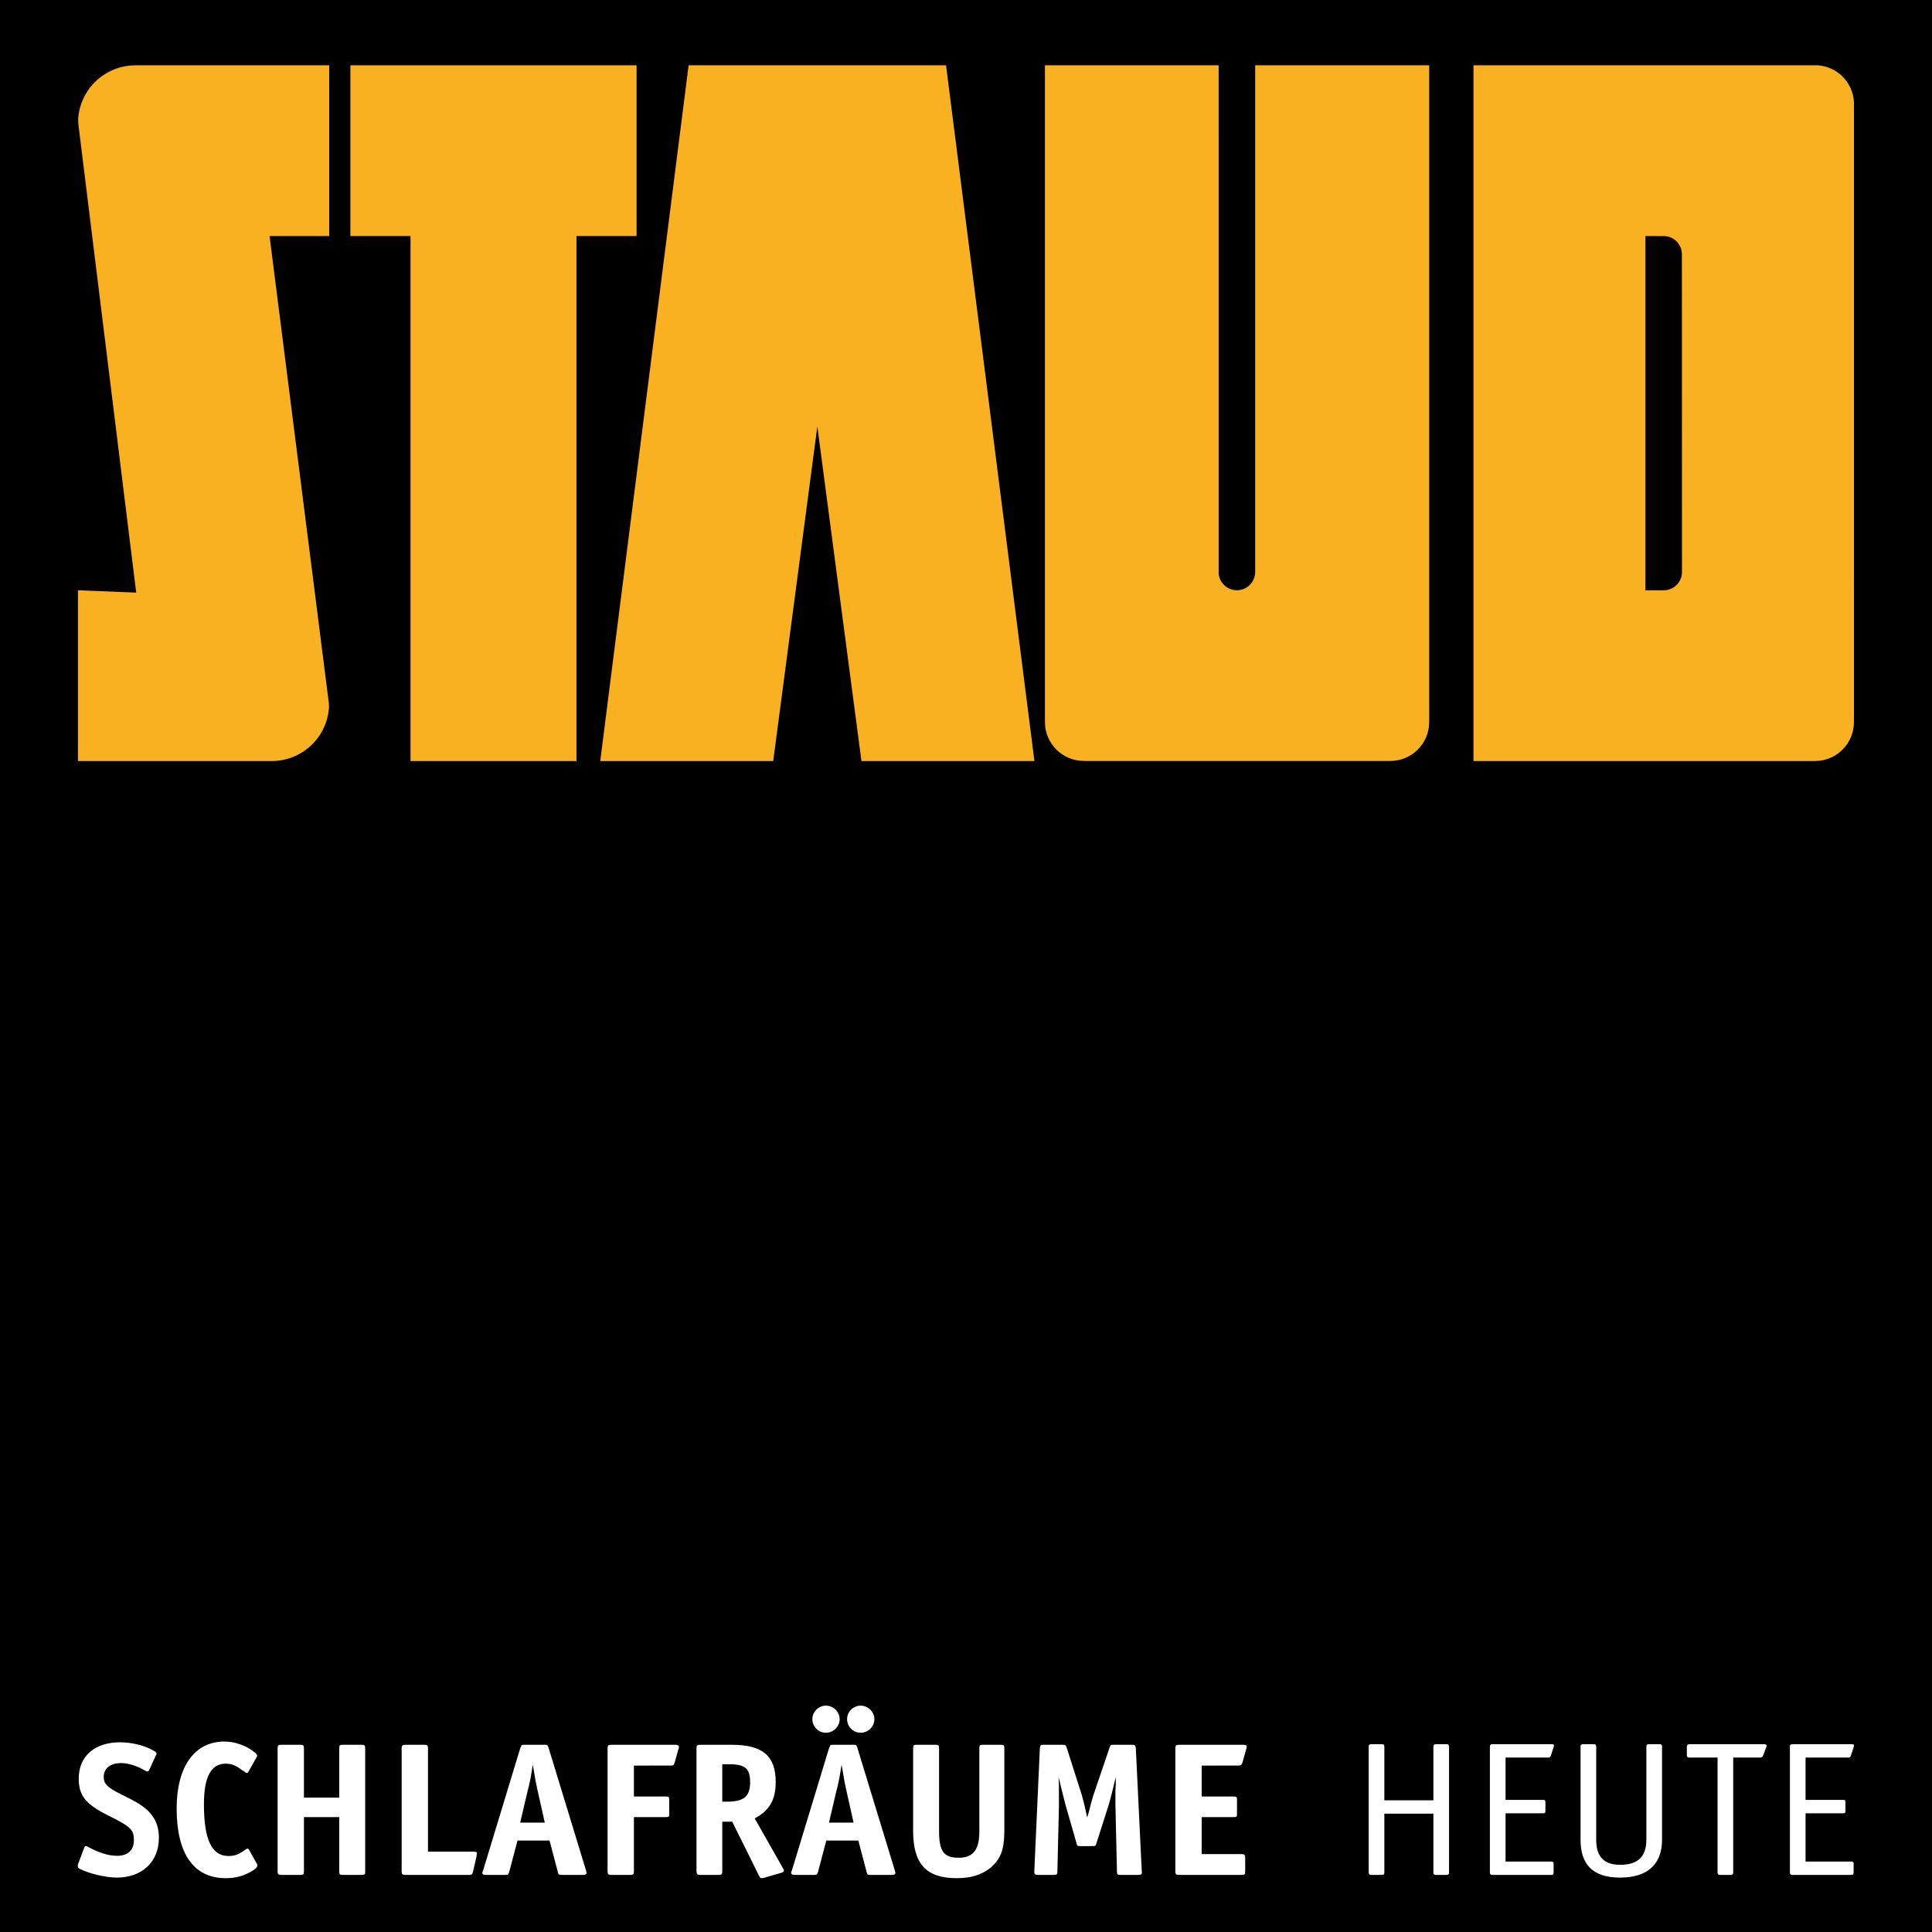
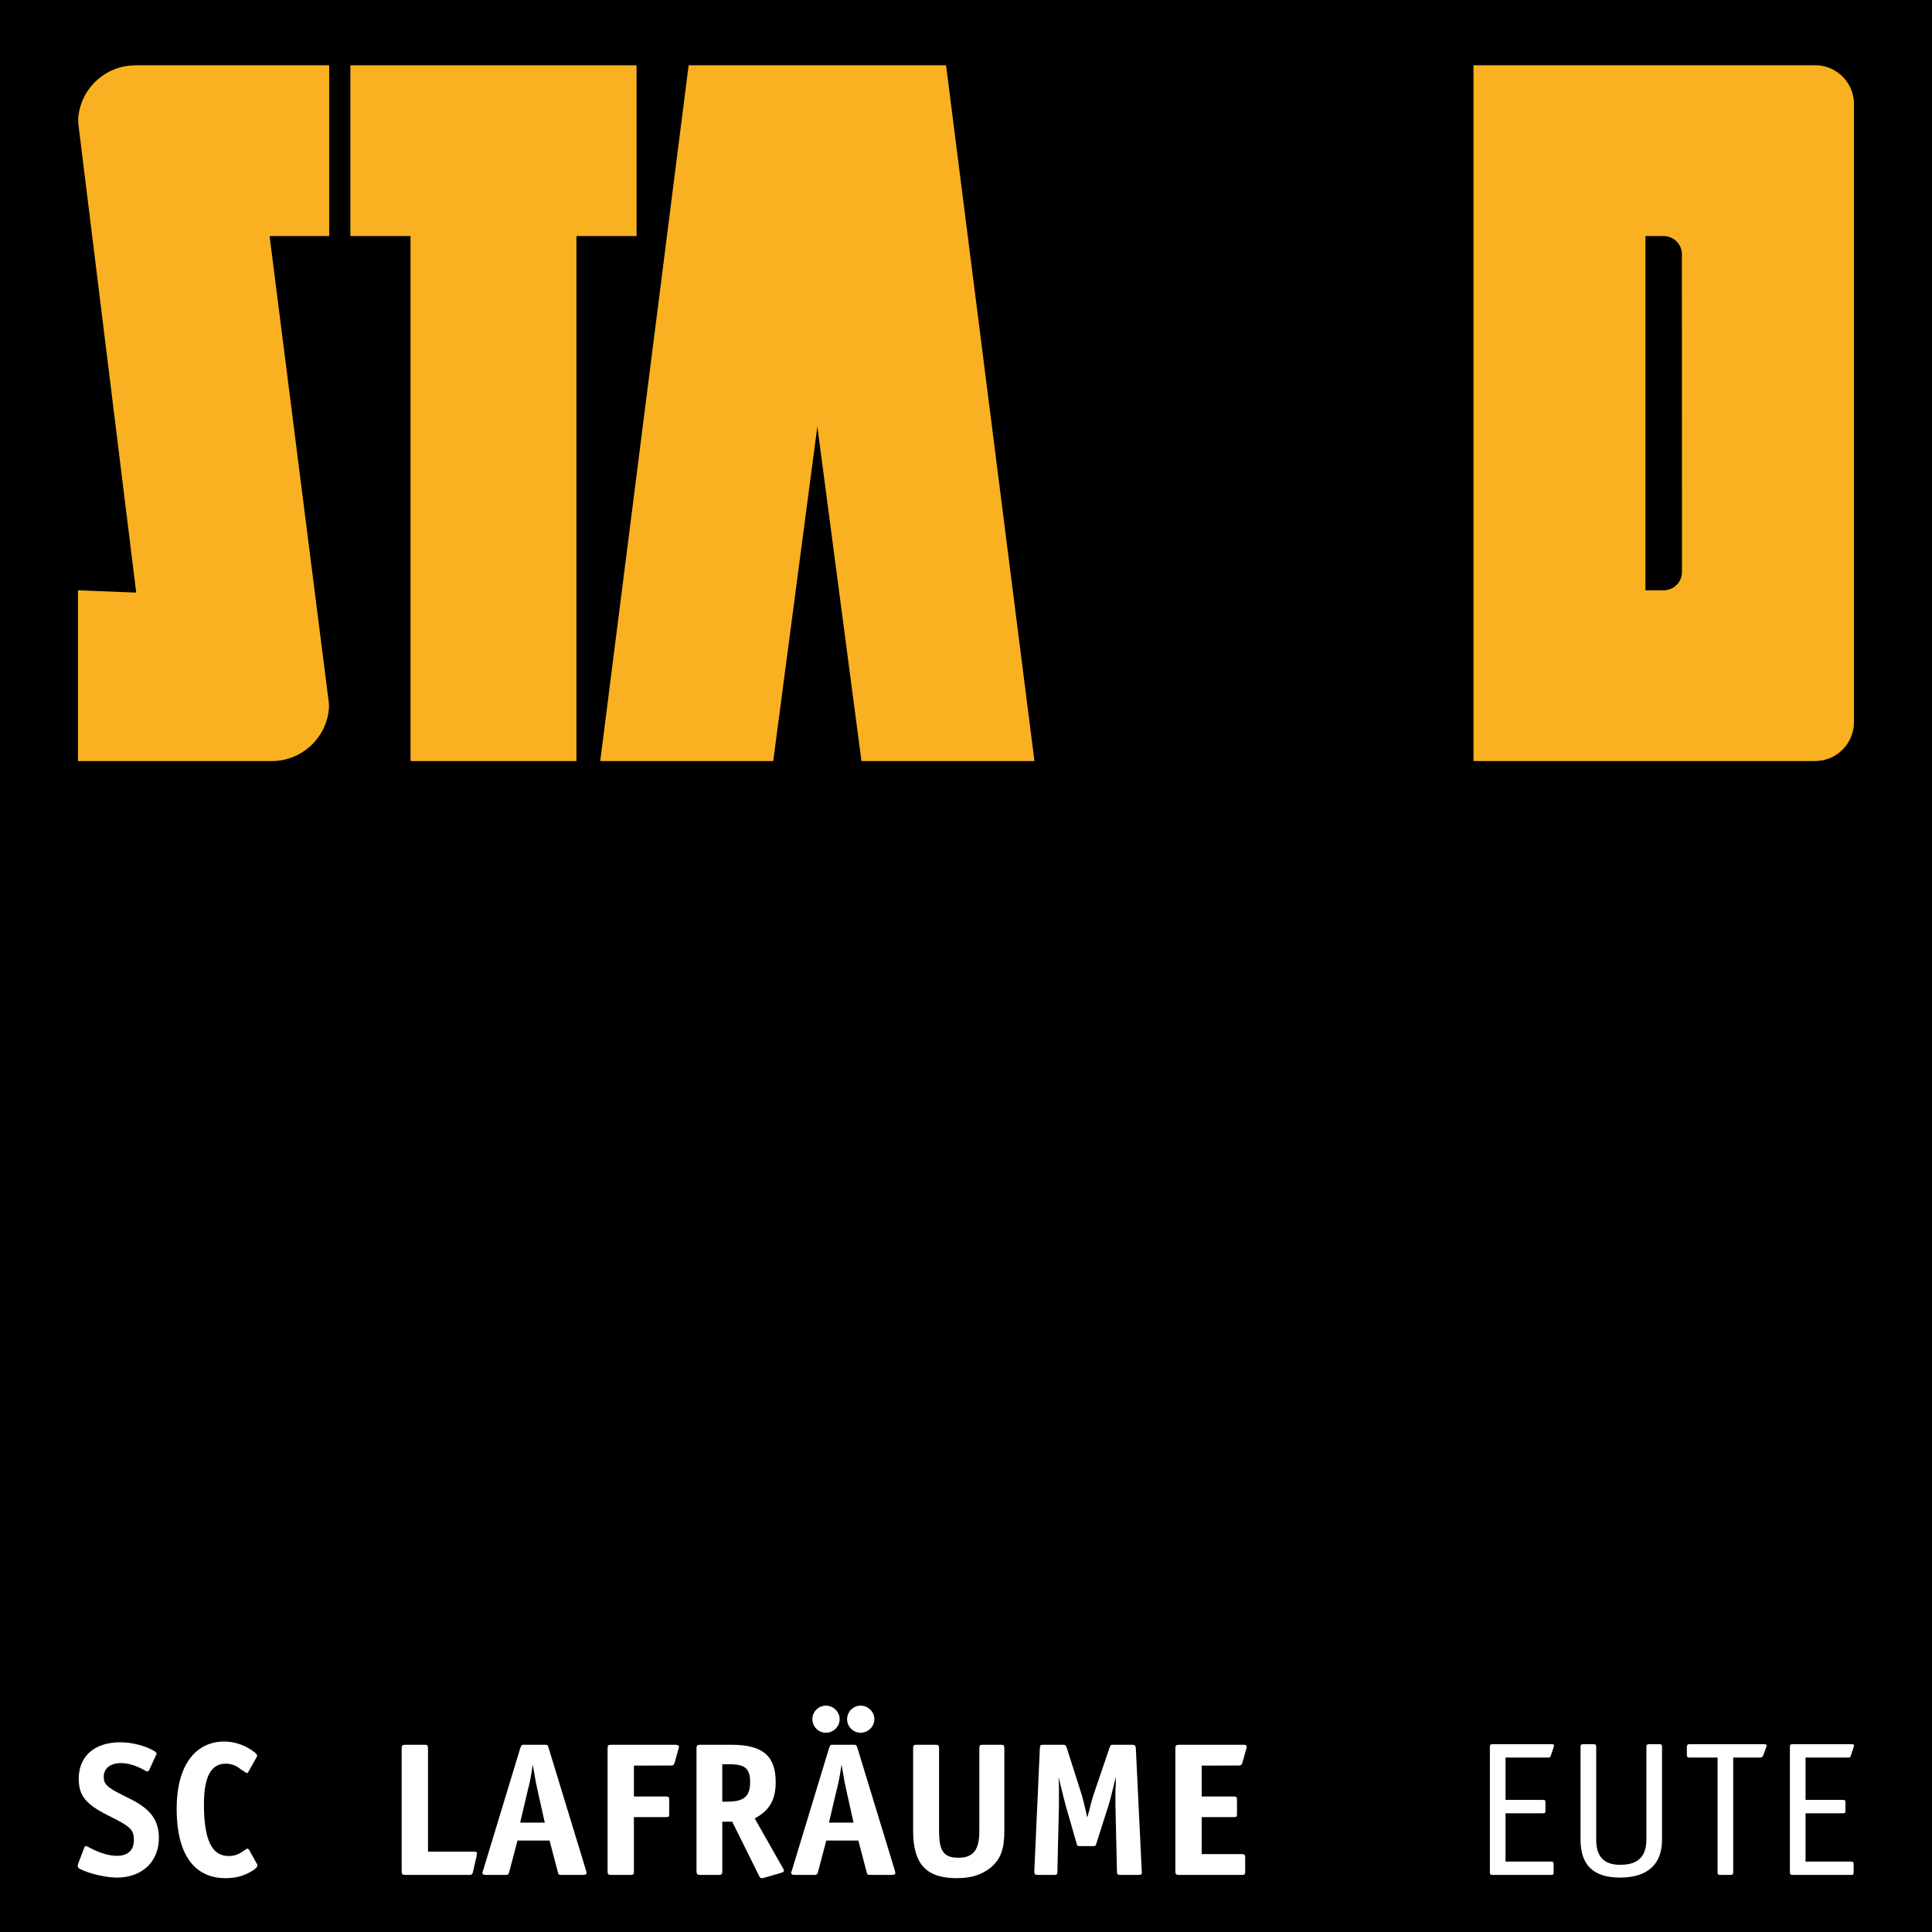
<svg xmlns="http://www.w3.org/2000/svg" version="1.1" x="0px" y="0px" width="384.677px" height="384.678px" viewBox="0 0 384.677 384.678" style="enable-background:new 0 0 384.677 384.678;" xml:space="preserve">
  <rect x="0" y="0" width="384.677" height="384.678" fill="#808080" stroke="none" />
  <style type="text/css">
	.st0{fill:none;stroke:#000000;stroke-width:0;stroke-miterlimit:3.864;}
	.st1{fill:#FFFFFF;}
	.st2{fill:#F9B122;}
</style>
  <defs>
</defs>
  <polygon points="384.677,384.678 383.677,384.678 1,384.678 0,384.678 0,383.678 0,0.999 0,0 1,0 383.677,0 384.677,0   384.677,0.999 384.677,383.678 384.677,384.678 " />
  <polygon class="st0" points="372.103,342.905 14.585,342.905 14.585,382.803 372.103,382.803 372.103,342.905 " />
  <g>
    <path class="st1" d="M31.028,349.527l-1.33,2.925c-0.076,0.114-0.19,0.267-0.38,0.267c-0.076,0-0.152-0.076-0.228-0.076   l-1.216-0.646c-1.216-0.57-2.584-0.95-3.723-0.95c-2.204,0-3.496,1.025-3.496,2.773c0,1.33,0.646,2.052,3.419,3.42l2.014,1.025   c3.875,1.937,5.547,4.18,5.547,7.675c0,4.787-3.382,7.903-8.359,7.903c-2.242,0-5.585-0.798-7.409-1.748   c-0.266-0.152-0.38-0.342-0.38-0.532c0-0.076,0.038-0.266,0.038-0.38l1.254-3.306c0.038-0.19,0.19-0.304,0.38-0.304   c0.076,0,0.19,0.038,0.304,0.114c2.204,1.216,4.141,1.823,5.813,1.823c2.166,0,3.381-1.102,3.381-3.115   c0-2.052-0.532-2.659-5.091-4.901c-4.521-2.279-5.889-3.951-5.889-7.371c0-4.445,3.153-7.219,8.245-7.219   c2.394,0,5.053,0.684,6.877,1.786c0.228,0.19,0.38,0.342,0.38,0.531C31.18,349.336,31.103,349.336,31.028,349.527z" />
    <path class="st1" d="M51.053,349.945l-1.558,2.773c-0.114,0.189-0.19,0.304-0.38,0.304c-0.038,0-0.19-0.038-0.304-0.19   c-0.152-0.076-0.38-0.267-0.798-0.494c-1.026-0.874-2.052-1.178-3.077-1.178c-2.926,0-4.331,2.659-4.331,8.055   c0,7.104,1.558,10.334,4.901,10.334c1.216,0,2.052-0.304,3.419-1.329c0.152-0.076,0.266-0.152,0.342-0.152   c0.114,0,0.228,0.076,0.38,0.342l1.482,2.66c0.076,0.037,0.114,0.189,0.114,0.304c0,0.38-0.304,0.722-1.101,1.178   c-1.596,0.95-3.154,1.405-5.205,1.405c-6.345,0-9.765-4.825-9.765-13.867c0-8.359,3.571-13.336,9.499-13.336   c2.127,0,4.331,0.798,6.003,2.127c0.342,0.267,0.532,0.532,0.532,0.722C51.205,349.678,51.129,349.792,51.053,349.945z" />
-     <path class="st1" d="M60.517,357.923h7.029v-9.727c0-0.722,0.076-0.798,0.798-0.798h3.609c0.646,0,0.76,0.076,0.76,0.798v24.355   c0,0.684-0.038,0.76-0.76,0.76h-3.609c-0.722,0-0.798-0.076-0.798-0.76v-10.753h-7.029v10.753c0,0.684-0.114,0.76-0.76,0.76h-3.647   c-0.684,0-0.836-0.076-0.836-0.76v-24.355c0-0.722,0.152-0.798,0.836-0.798h3.647c0.646,0,0.76,0.076,0.76,0.798V357.923z" />
    <path class="st1" d="M85.216,368.675h8.966c0.532,0,0.798,0.038,0.798,0.38c0,0.076,0,0.114-0.076,0.19v0.266l-0.722,3.154   c-0.114,0.569-0.266,0.646-0.836,0.646H80.809c-0.684,0-0.836-0.076-0.836-0.76v-24.355c0-0.722,0.152-0.798,0.836-0.798h3.647   c0.646,0,0.76,0.076,0.76,0.798V368.675z" />
    <path class="st1" d="M109.421,366.472h-6.383l-1.634,6.193c-0.19,0.569-0.19,0.646-0.836,0.646h-3.724   c-0.607,0-0.798-0.114-0.798-0.456c0-0.076,0-0.114,0.076-0.266l0.076-0.19l7.409-24.393c0.076-0.151,0.152-0.266,0.152-0.266   c0-0.152,0.038-0.189,0.114-0.266c0.114-0.076,0.19-0.076,0.57-0.076h3.952c0.57,0,0.646,0,0.835,0.607l7.447,24.393   c0.038,0.267,0.114,0.38,0.114,0.456c0,0.342-0.19,0.456-0.76,0.456h-4.142c-0.646,0-0.722-0.076-0.836-0.646L109.421,366.472z    M103.57,362.901h4.901l-1.444-6.459c-0.304-1.33-0.456-2.128-0.684-3.609l-0.266-1.482c-0.342,2.28-0.57,3.571-0.988,5.092   L103.57,362.901z" />
    <path class="st1" d="M126.217,351.54v6.155h6.269c0.722,0,0.76,0.113,0.76,0.76v2.583c0,0.722-0.038,0.76-0.76,0.76h-6.269v10.753   c0,0.684-0.114,0.76-0.76,0.76h-3.648c-0.683,0-0.836-0.076-0.836-0.76v-24.355c0-0.722,0.152-0.798,0.836-0.798h12.614   c0.494,0,0.76,0.152,0.76,0.418c0,0.114,0,0.189-0.114,0.494l-0.722,2.583c-0.19,0.57-0.266,0.646-0.835,0.646H126.217z" />
    <path class="st1" d="M150.269,362.065l5.586,9.84c0.152,0.229,0.228,0.456,0.228,0.57c0,0.19-0.152,0.304-0.646,0.456l-3.306,0.95   c-0.342,0.075-0.38,0.075-0.456,0.075c-0.266,0-0.38-0.113-0.57-0.531l-5.319-10.715h-1.976v9.841c0,0.684-0.152,0.76-0.798,0.76   h-3.496c-0.684,0-0.836-0.076-0.836-0.912v-24.202c0-0.722,0.152-0.798,0.836-0.798h6.155c6.193,0,8.777,2.203,8.777,7.447   C154.449,358.341,153.233,360.469,150.269,362.065z M143.81,358.721h1.026c3.268,0,4.521-1.025,4.521-3.875   c0-2.736-1.026-3.572-4.142-3.572h-1.406V358.721z" />
    <path class="st1" d="M170.903,366.472h-6.383l-1.634,6.193c-0.19,0.569-0.19,0.646-0.836,0.646h-3.724   c-0.607,0-0.798-0.114-0.798-0.456c0-0.076,0-0.114,0.076-0.266l0.076-0.19l7.409-24.393c0.076-0.151,0.152-0.266,0.152-0.266   c0-0.152,0.038-0.189,0.114-0.266c0.114-0.076,0.19-0.076,0.57-0.076h3.952c0.57,0,0.646,0,0.836,0.607l7.447,24.393   c0.038,0.267,0.114,0.38,0.114,0.456c0,0.342-0.19,0.456-0.76,0.456h-4.142c-0.646,0-0.722-0.076-0.836-0.646L170.903,366.472z    M167.18,342.307c0,1.482-1.254,2.698-2.736,2.698c-1.481,0-2.697-1.216-2.697-2.698c0-1.481,1.216-2.697,2.697-2.697   C165.926,339.61,167.18,340.826,167.18,342.307z M165.052,362.901h4.901l-1.444-6.459c-0.304-1.33-0.456-2.128-0.684-3.609   l-0.266-1.482c-0.342,2.28-0.57,3.571-0.988,5.092L165.052,362.901z M171.359,345.005c-1.482,0-2.697-1.216-2.697-2.698   c0-1.481,1.216-2.697,2.697-2.697c1.482,0,2.736,1.216,2.736,2.697C174.095,343.79,172.841,345.005,171.359,345.005z" />
    <path class="st1" d="M182.608,347.399h3.609c0.646,0,0.76,0.076,0.76,0.798v16.338c0,4.065,0.912,5.356,3.876,5.356   c2.925,0,4.141-1.558,4.141-5.243v-16.451c0-0.722,0.114-0.798,0.76-0.798h3.458c0.684,0,0.76,0.076,0.76,0.798v16.338   c0,3.723-0.722,5.623-2.773,7.37c-1.824,1.406-3.8,2.052-6.725,2.052c-6.079,0-8.663-2.85-8.663-9.422v-16.338   C181.81,347.475,181.886,347.399,182.608,347.399z" />
    <path class="st1" d="M216.465,361.874l0.342-1.102c0.304-1.292,0.569-2.317,0.874-3.268l3.23-9.499   c0.189-0.607,0.266-0.607,0.836-0.607h3.571c0.646,0,0.76,0.076,0.836,0.722l1.178,24.431l0.038,0.227   c0,0.418-0.19,0.532-0.76,0.532h-3.42c-0.722,0-0.798-0.114-0.798-0.76l-0.304-13.336c0-0.418,0-0.95,0-1.482   c0-0.38,0-0.836,0-1.216l0.076-1.216v-1.482c-0.608,2.508-0.988,4.104-1.368,5.396l-2.47,7.751   c-0.189,0.607-0.228,0.607-0.836,0.607h-2.317c-0.646,0-0.722,0-0.836-0.607l-2.128-7.409c-0.076-0.266-0.19-0.722-0.342-1.292   c-0.456-1.861-0.645-2.659-1.102-4.445l0.076,1.596v1.444c0,0.949,0,1.52,0,1.671c0,0.267,0,0.646,0,1.141l-0.305,12.88   c0,0.684-0.076,0.76-0.798,0.76H206.7c-0.57,0-0.76-0.114-0.76-0.57c0,0,0-0.075,0-0.189l1.102-24.431   c0.076-0.646,0.114-0.722,0.76-0.722h3.762c0.569,0,0.646,0.076,0.836,0.607l3.039,9.537   C215.629,358.265,216.009,359.671,216.465,361.874z" />
    <path class="st1" d="M239.265,351.54v6.155h6.27c0.722,0,0.76,0.113,0.76,0.76v2.583c0,0.722-0.038,0.76-0.76,0.76h-6.27v7.371   h7.865c0.722,0,0.798,0.152,0.798,0.798v2.584c0,0.684-0.076,0.76-0.798,0.76h-12.272c-0.684,0-0.836-0.076-0.836-0.76v-24.355   c0-0.722,0.152-0.798,0.836-0.798h12.614c0.57,0,0.76,0.076,0.76,0.418c0,0.114-0.038,0.228-0.114,0.494l-0.722,2.583   c-0.114,0.456-0.304,0.646-0.836,0.646H239.265z" />
  </g>
  <g>
-     <path class="st1" d="M275.635,361.115v11.74c0,0.304-0.151,0.456-0.455,0.456h-2.204c-0.304,0-0.456-0.152-0.456-0.456v-25.114   c0-0.304,0.152-0.456,0.456-0.456h2.204c0.304,0,0.455,0.152,0.455,0.456v10.715h9.765v-10.715c0-0.304,0.152-0.456,0.456-0.456   h2.204c0.304,0,0.456,0.152,0.456,0.456v25.114c0,0.304-0.152,0.456-0.456,0.456h-2.204c-0.304,0-0.456-0.152-0.456-0.456v-11.74   H275.635z" />
    <path class="st1" d="M309.34,372.779c0,0.456-0.114,0.532-0.532,0.532h-11.702c-0.304,0-0.456-0.152-0.456-0.456v-25.114   c0-0.304,0.152-0.456,0.456-0.456h11.816c0.418,0,0.494,0.114,0.494,0.228c0,0.113-0.076,0.342-0.114,0.493l-0.532,1.596   c-0.114,0.343-0.228,0.343-0.569,0.343h-8.436v8.435h7.447c0.418,0,0.494,0.076,0.494,0.494v1.672c0,0.417-0.076,0.493-0.494,0.493   h-7.447v9.613h9.119c0.304,0,0.456,0.151,0.456,0.418V372.779z" />
    <path class="st1" d="M330.923,366.32c0,4.56-2.546,7.523-8.358,7.523c-5.737,0-7.865-2.926-7.865-7.523v-18.579   c0-0.304,0.152-0.456,0.456-0.456h2.204c0.304,0,0.456,0.152,0.456,0.456v18.503c0,3.116,1.216,5.054,4.787,5.054   c3.495,0,5.205-1.596,5.205-5.054v-18.503c0-0.304,0.151-0.456,0.456-0.456h2.203c0.305,0,0.456,0.152,0.456,0.456V366.32z" />
    <path class="st1" d="M345.098,349.945v22.91c0,0.304-0.152,0.456-0.456,0.456h-2.203c-0.305,0-0.456-0.152-0.456-0.456v-22.91   h-5.661c-0.305,0-0.456-0.152-0.456-0.456v-1.71c0-0.266,0.114-0.494,0.532-0.494h14.894c0.266,0,0.456,0.076,0.456,0.304   c0,0.152-0.114,0.305-0.152,0.494l-0.532,1.444c-0.113,0.304-0.342,0.418-0.607,0.418H345.098z" />
    <path class="st1" d="M369.074,372.779c0,0.456-0.114,0.532-0.532,0.532H356.84c-0.304,0-0.456-0.152-0.456-0.456v-25.114   c0-0.304,0.152-0.456,0.456-0.456h11.816c0.418,0,0.494,0.114,0.494,0.228c0,0.113-0.076,0.342-0.114,0.493l-0.532,1.596   c-0.114,0.343-0.228,0.343-0.569,0.343h-8.435v8.435h7.447c0.418,0,0.494,0.076,0.494,0.494v1.672c0,0.417-0.076,0.493-0.494,0.493   h-7.447v9.613h9.119c0.304,0,0.456,0.151,0.456,0.418V372.779z" />
  </g>
  <polygon class="st2" points="69.766,13 126.751,13 126.751,46.999 114.778,46.999 114.778,151.535 81.739,151.535 81.739,46.999   69.766,46.999 69.766,13 " />
  <polygon class="st2" points="119.512,151.535 137.111,13 188.368,13 205.967,151.535 171.522,151.535 162.74,84.91 153.957,151.535   119.512,151.535 " />
-   <path class="st2" d="M242.634,113.882c0,2.011,1.63,3.642,3.641,3.642c2.011,0,3.642-1.631,3.642-3.642v-0.6V13h34.65v130.335  l-0.003,0.439c0,4.277-3.467,7.743-7.744,7.743h-60.868l-0.153-0.011c-4.276,0-7.743-3.466-7.743-7.743V13h34.588l0.004,100.282  v0.651" />
  <path class="st2" d="M27.121,13h38.425v33.999H53.675l11.822,93.123l0.009,0.773c-0.411,5.944-5.364,10.639-11.413,10.639H15.525  v-33.998l11.596,0.457L15.587,24.59l-0.023-0.97c0.425-5.93,5.372-10.61,11.412-10.61" />
  <path class="st2" d="M361.854,13h-68.472v138.535h67.861l0.147-0.008c4.276,0,7.744-3.467,7.744-7.743l0.001-0.14V21.179  C369.385,16.91,366.124,13.248,361.854,13L361.854,13z M334.895,114.003v-0.082c-0.018,1.996-1.637,3.61-3.638,3.61l0.07,0.005  h-3.705V46.998h3.616c2.012,0,3.642,1.629,3.642,3.64l0.015,63.284c0-0.011,0.003-0.021,0.003-0.03L334.895,114.003L334.895,114.003  z" />
</svg>